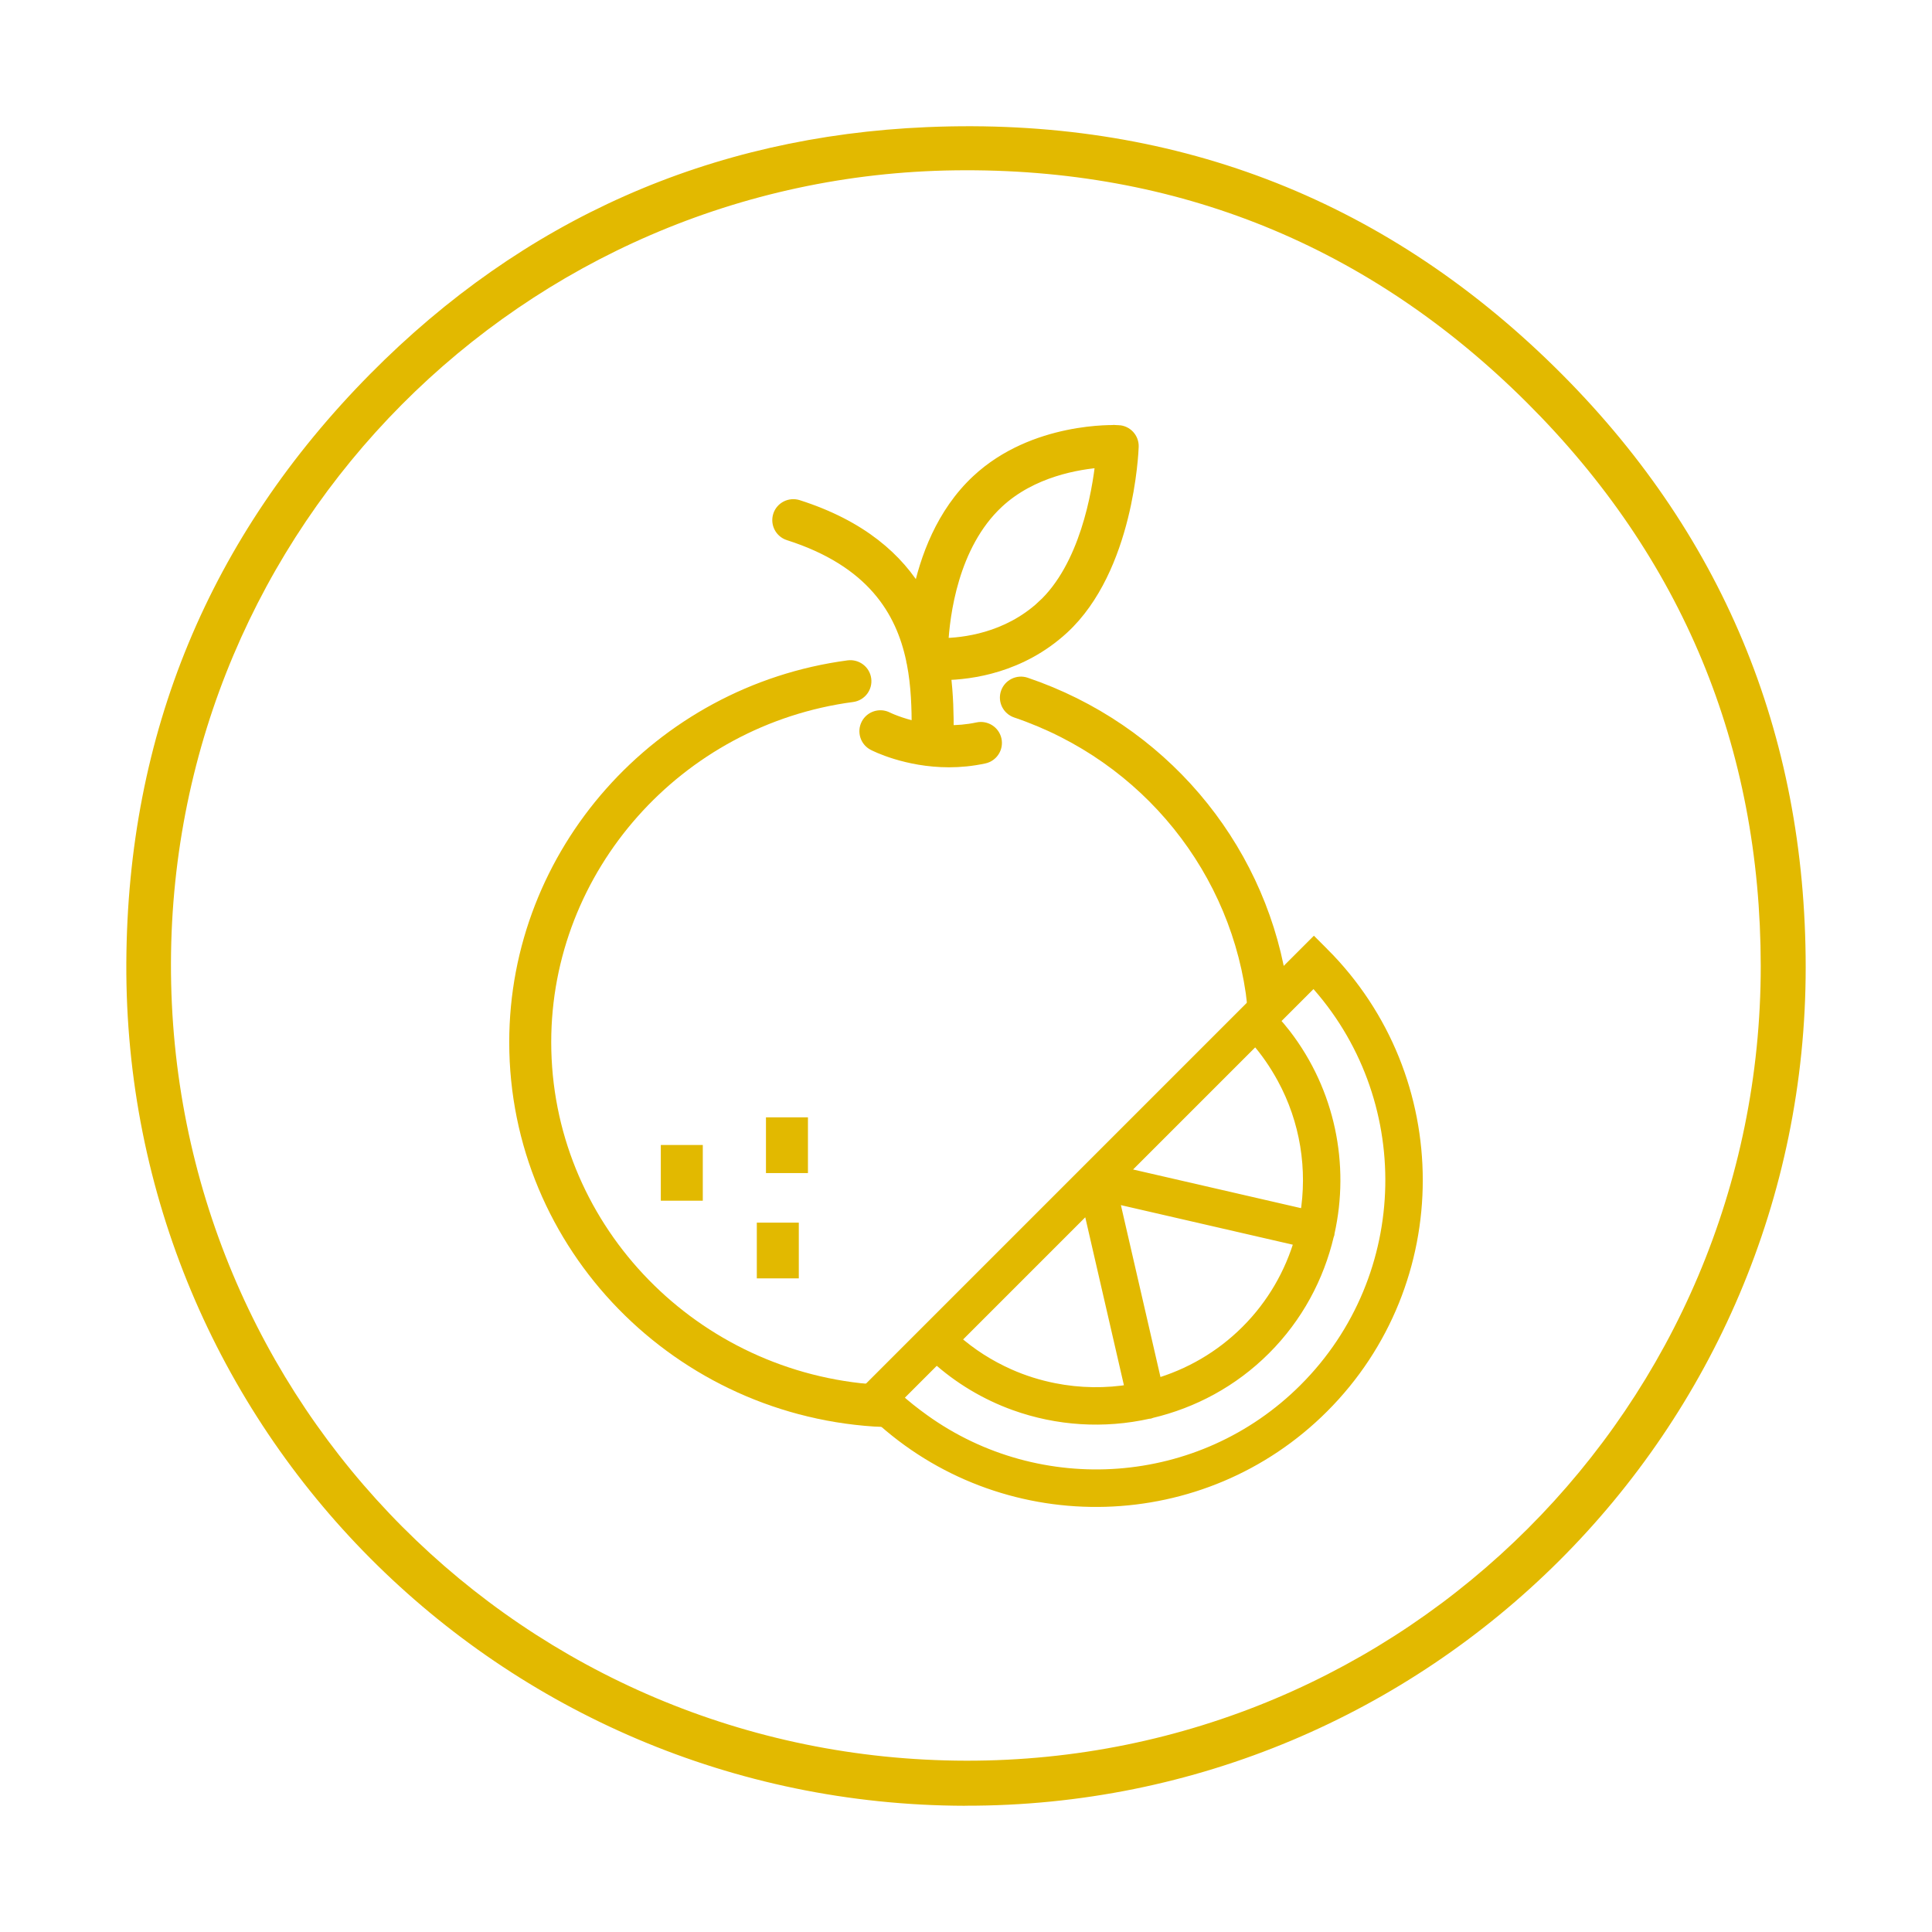
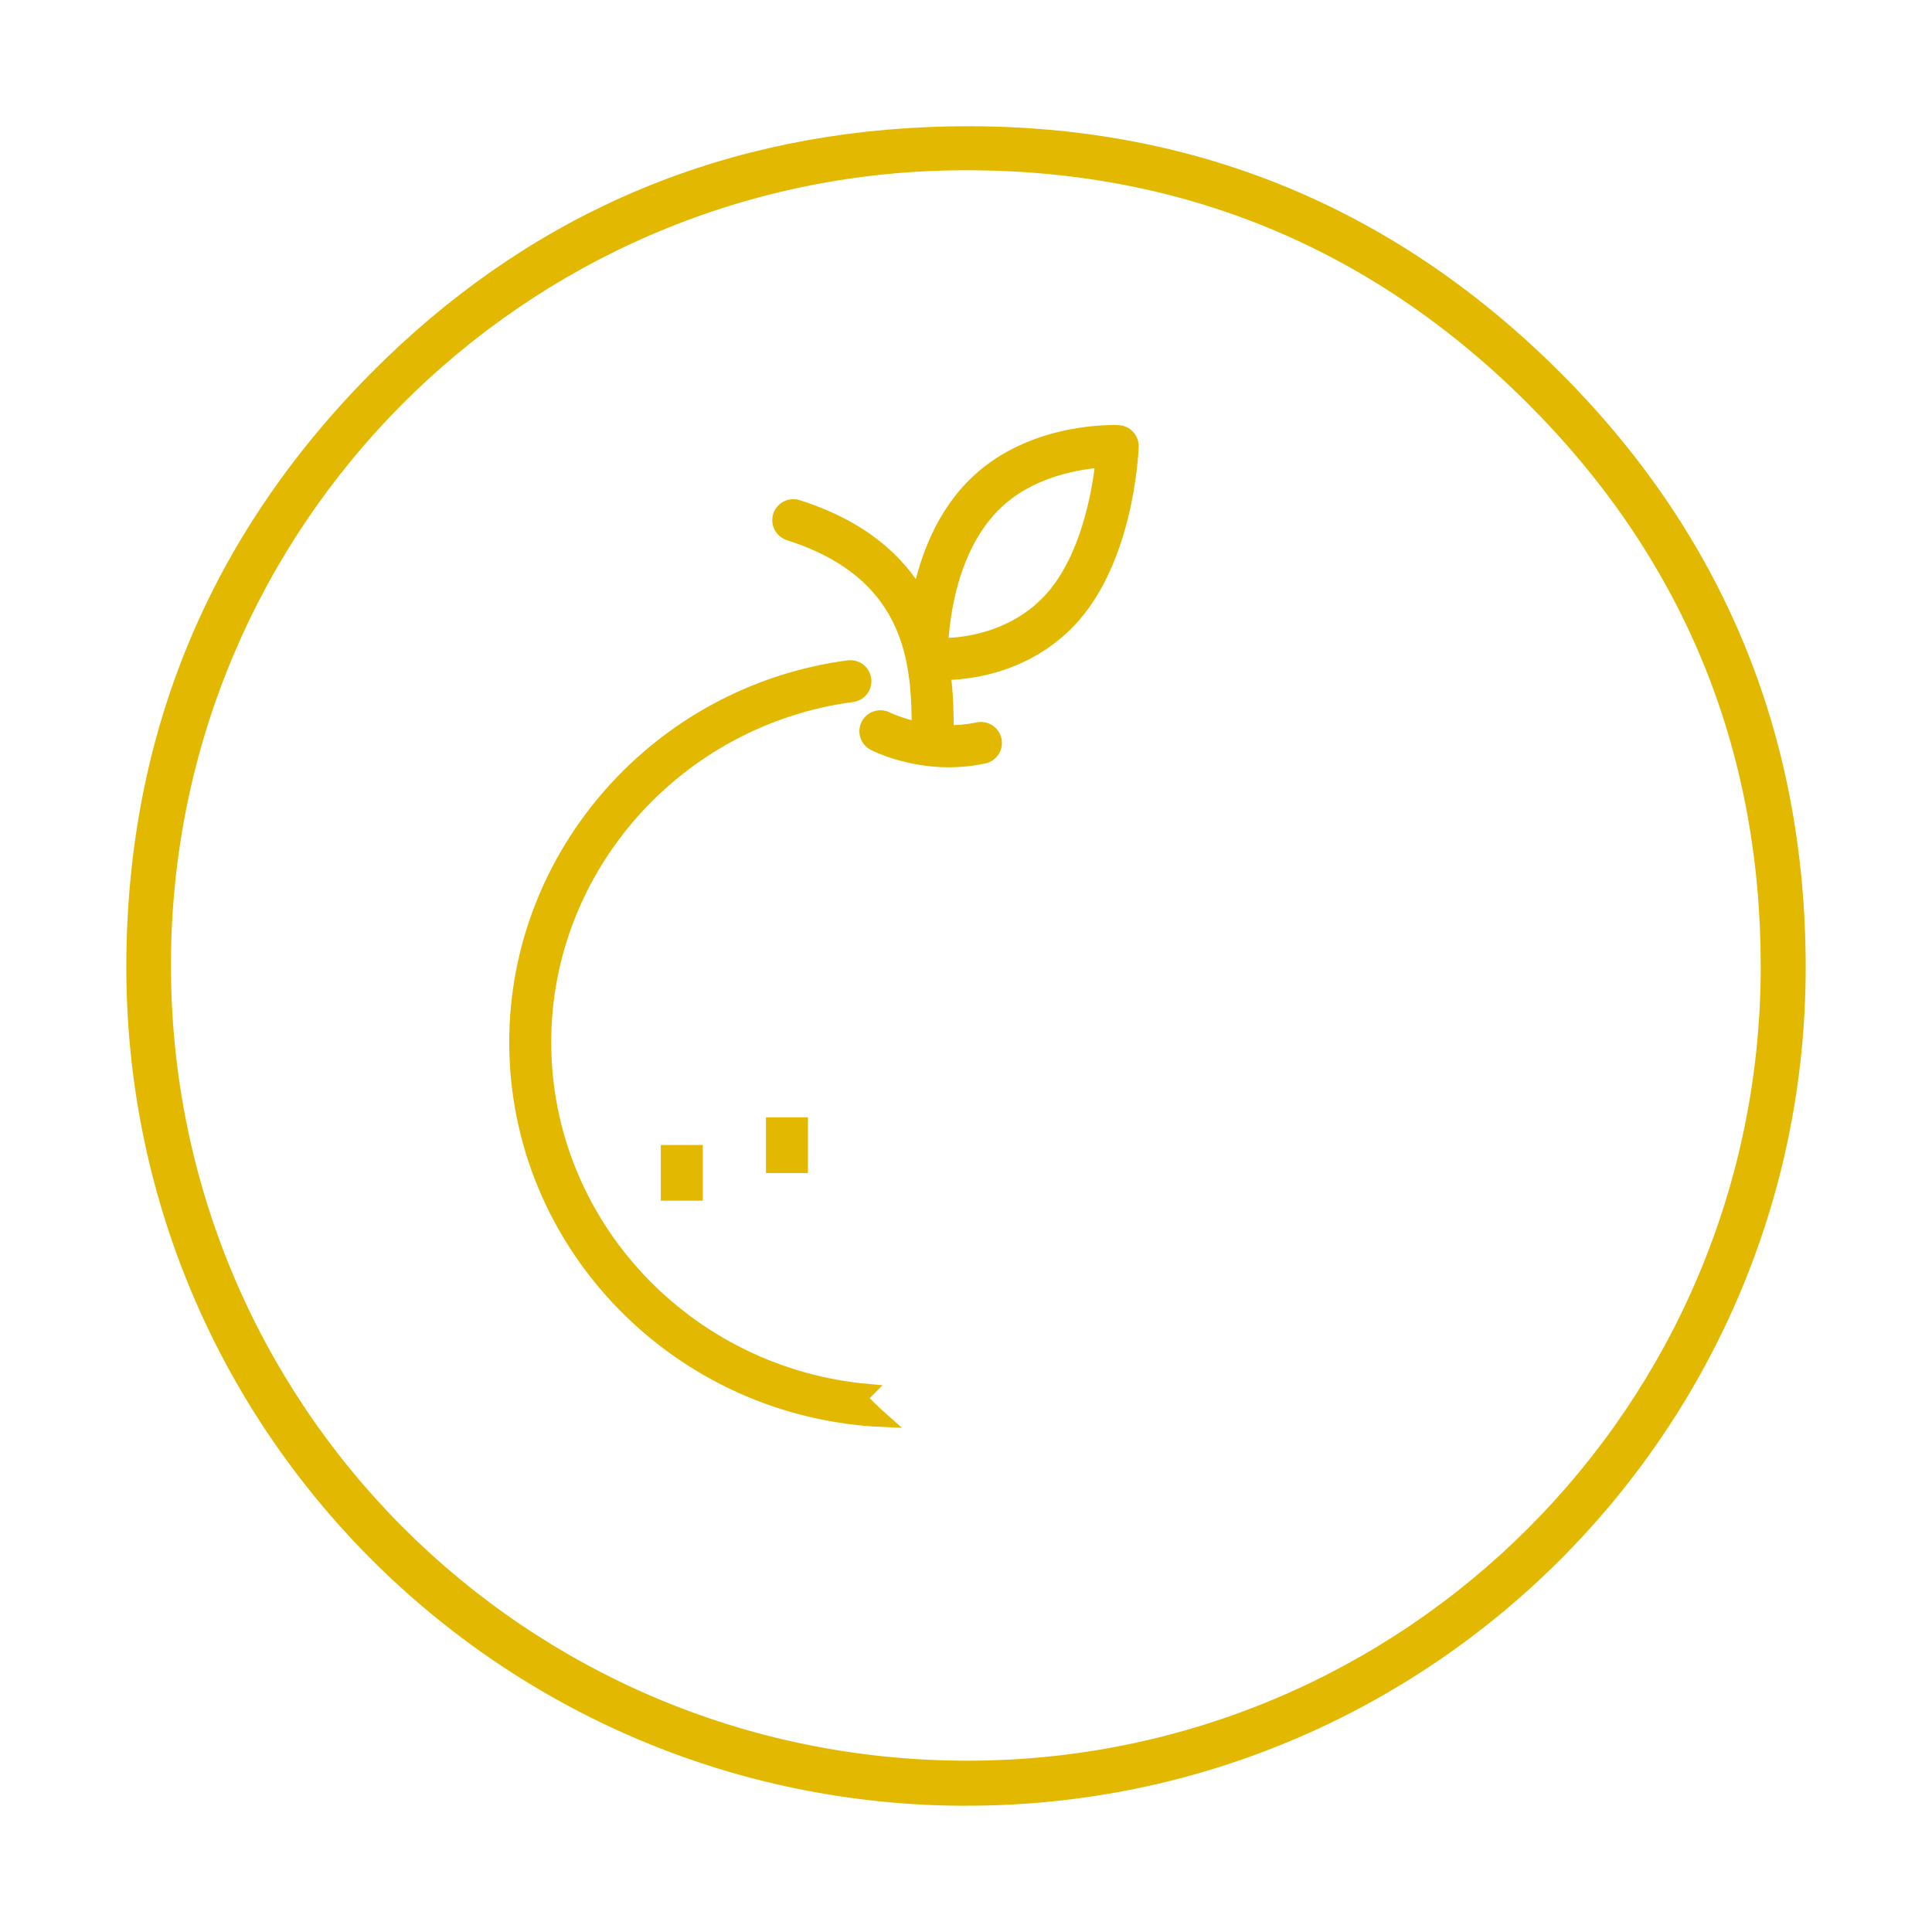
<svg xmlns="http://www.w3.org/2000/svg" id="Livello_1" viewBox="0 0 300 300">
  <defs>
    <style>.cls-1{stroke:#e2b900;stroke-miterlimit:10;stroke-width:2px;}.cls-1,.cls-2{fill:#e2b900;}.cls-2{stroke-width:0px;}</style>
  </defs>
  <path class="cls-2" d="m149.826,280.399c-72.21-.16-130.57-58.66-130.21-130.9.18-35.51,12.89-66.18,37.88-91.44,23.74-23.99,52.8-36.89,86.45-38.32,37.64-1.6,70.47,10.73,97.43,37.22,25.96,25.51,39,56.85,39.01,93.23.02,72.06-58.63,130.37-130.55,130.2l-.01.01Zm.17-7c68.07.12,123.44-55.09,123.41-123.4-.02-34.04-12.18-63.41-36.28-87.45-24.45-24.38-54.34-36.54-88.8-36.1-67.04.84-121.58,55.19-121.78,123.07-.19,68.51,54.92,123.76,123.45,123.88Z" />
  <path class="cls-1" d="m173.666,67.019c-.525-.04-13.088-.534-21.855,7.64-5.47,5.096-7.995,12.104-9.158,17.795-3.266-5.586-8.929-10.694-18.787-13.841-1.189-.367-2.463.278-2.84,1.465-.377,1.191.278,2.463,1.467,2.842,13.018,4.155,17.591,11.893,19.201,19.515.015.175.05.344.103.505.692,3.556.766,7.069.773,10.161-2.911-.61-4.796-1.547-4.829-1.566-1.112-.56-2.472-.132-3.043.975-.569,1.104-.141,2.463.964,3.036.252.132,5.089,2.599,11.704,2.599,1.708,0,3.535-.168,5.431-.578,1.22-.265,1.995-1.465,1.73-2.683-.263-1.218-1.474-1.986-2.688-1.73-1.66.356-3.256.472-4.749.451-.002-2.58-.034-5.683-.474-8.997,4.145-.067,11.865-1.097,18.377-7.077,10.065-9.246,10.797-27.411,10.822-28.183.042-1.231-.916-2.273-2.149-2.331Zm-11.73,27.186c-5.556,5.102-12.375,5.852-15.696,5.878.23-4.55,1.541-15.49,8.652-22.119,5.294-4.934,12.534-6.099,16.212-6.364-.538,4.978-2.474,16.457-9.169,22.605Z" />
  <rect class="cls-1" x="119.939" y="174.499" width="4.519" height="6.655" />
  <rect class="cls-1" x="103.61" y="178.793" width="4.519" height="6.651" />
-   <rect class="cls-1" x="118.518" y="190.851" width="4.519" height="6.655" />
  <path class="cls-1" d="m133.632,217.102l1.196-1.196c-28.12-2.488-50.234-25.783-50.234-54.078,0-27.066,20.531-50.201,47.756-53.815,1.236-.168,2.107-1.302,1.942-2.537-.163-1.24-1.3-2.096-2.538-1.946-29.463,3.914-51.68,28.977-51.68,58.299,0,31.6,25.436,57.451,57.204,58.766-.781-.689-1.552-1.397-2.298-2.143l-1.348-1.348Z" />
-   <path class="cls-1" d="m195.002,155.732l3.702-3.702c-3.594-20.988-18.538-38.764-39.456-45.848-1.165-.393-2.461.234-2.864,1.417-.4,1.183.234,2.462,1.416,2.864,20.399,6.908,34.629,24.813,36.884,45.587l.317-.317h0Z" />
-   <path class="cls-1" d="m205.372,148.06l-1.349-1.349-5.319,5.319-3.702,3.702-.317.317-52.031,52.031-7.825,7.825-1.196,1.196,1.348,1.349c.747.747,1.517,1.454,2.298,2.143,19.526,17.224,49.432,16.515,68.092-2.145,19.407-19.407,19.408-50.984.001-70.39Zm-10.408,13.105c.017.019.03.039.047.058,1.691,1.904,3.095,3.968,4.272,6.125,3.613,6.621,4.803,14.205,3.575,21.472l-8.95-2.06-4.517-1.04-15.431-3.552,21.004-21.004Zm-15.5,53.929l-1.794-7.792-1.14-4.952-3.81-16.551,14.763,3.398,4.611,1.061,9.924,2.284c-1.506,5.195-4.277,10.097-8.365,14.184-4.089,4.089-8.992,6.861-14.188,8.367Zm-10.375-28.055l4.141,17.989,1.098,4.772,1.412,6.135c-4.008.677-8.107.62-12.097-.175-2.392-.476-4.739-1.205-6.997-2.21-3.055-1.359-5.953-3.18-8.562-5.507l21.004-21.004Zm33.584,28.714c-16.133,16.133-41.356,17.707-59.306,4.792-1.485-1.069-2.938-2.202-4.314-3.47l.94-.94,5.424-5.424c1.809,1.633,3.735,3.055,5.76,4.267,2.047,1.225,4.181,2.237,6.383,3.031,6.669,2.408,13.879,2.846,20.75,1.306.056-.008.109.008.165-.005.091-.021.17-.065.255-.098,6.458-1.526,12.591-4.761,17.618-9.789,5.028-5.028,8.263-11.162,9.788-17.622.031-.082.075-.158.095-.247.013-.055-.003-.107.004-.161,2.349-10.479.108-21.764-6.725-30.656-.59-.768-1.222-1.51-1.88-2.24l1.694-1.694,4.671-4.671c16.587,18.007,16.146,46.152-1.322,63.62Z" />
</svg>